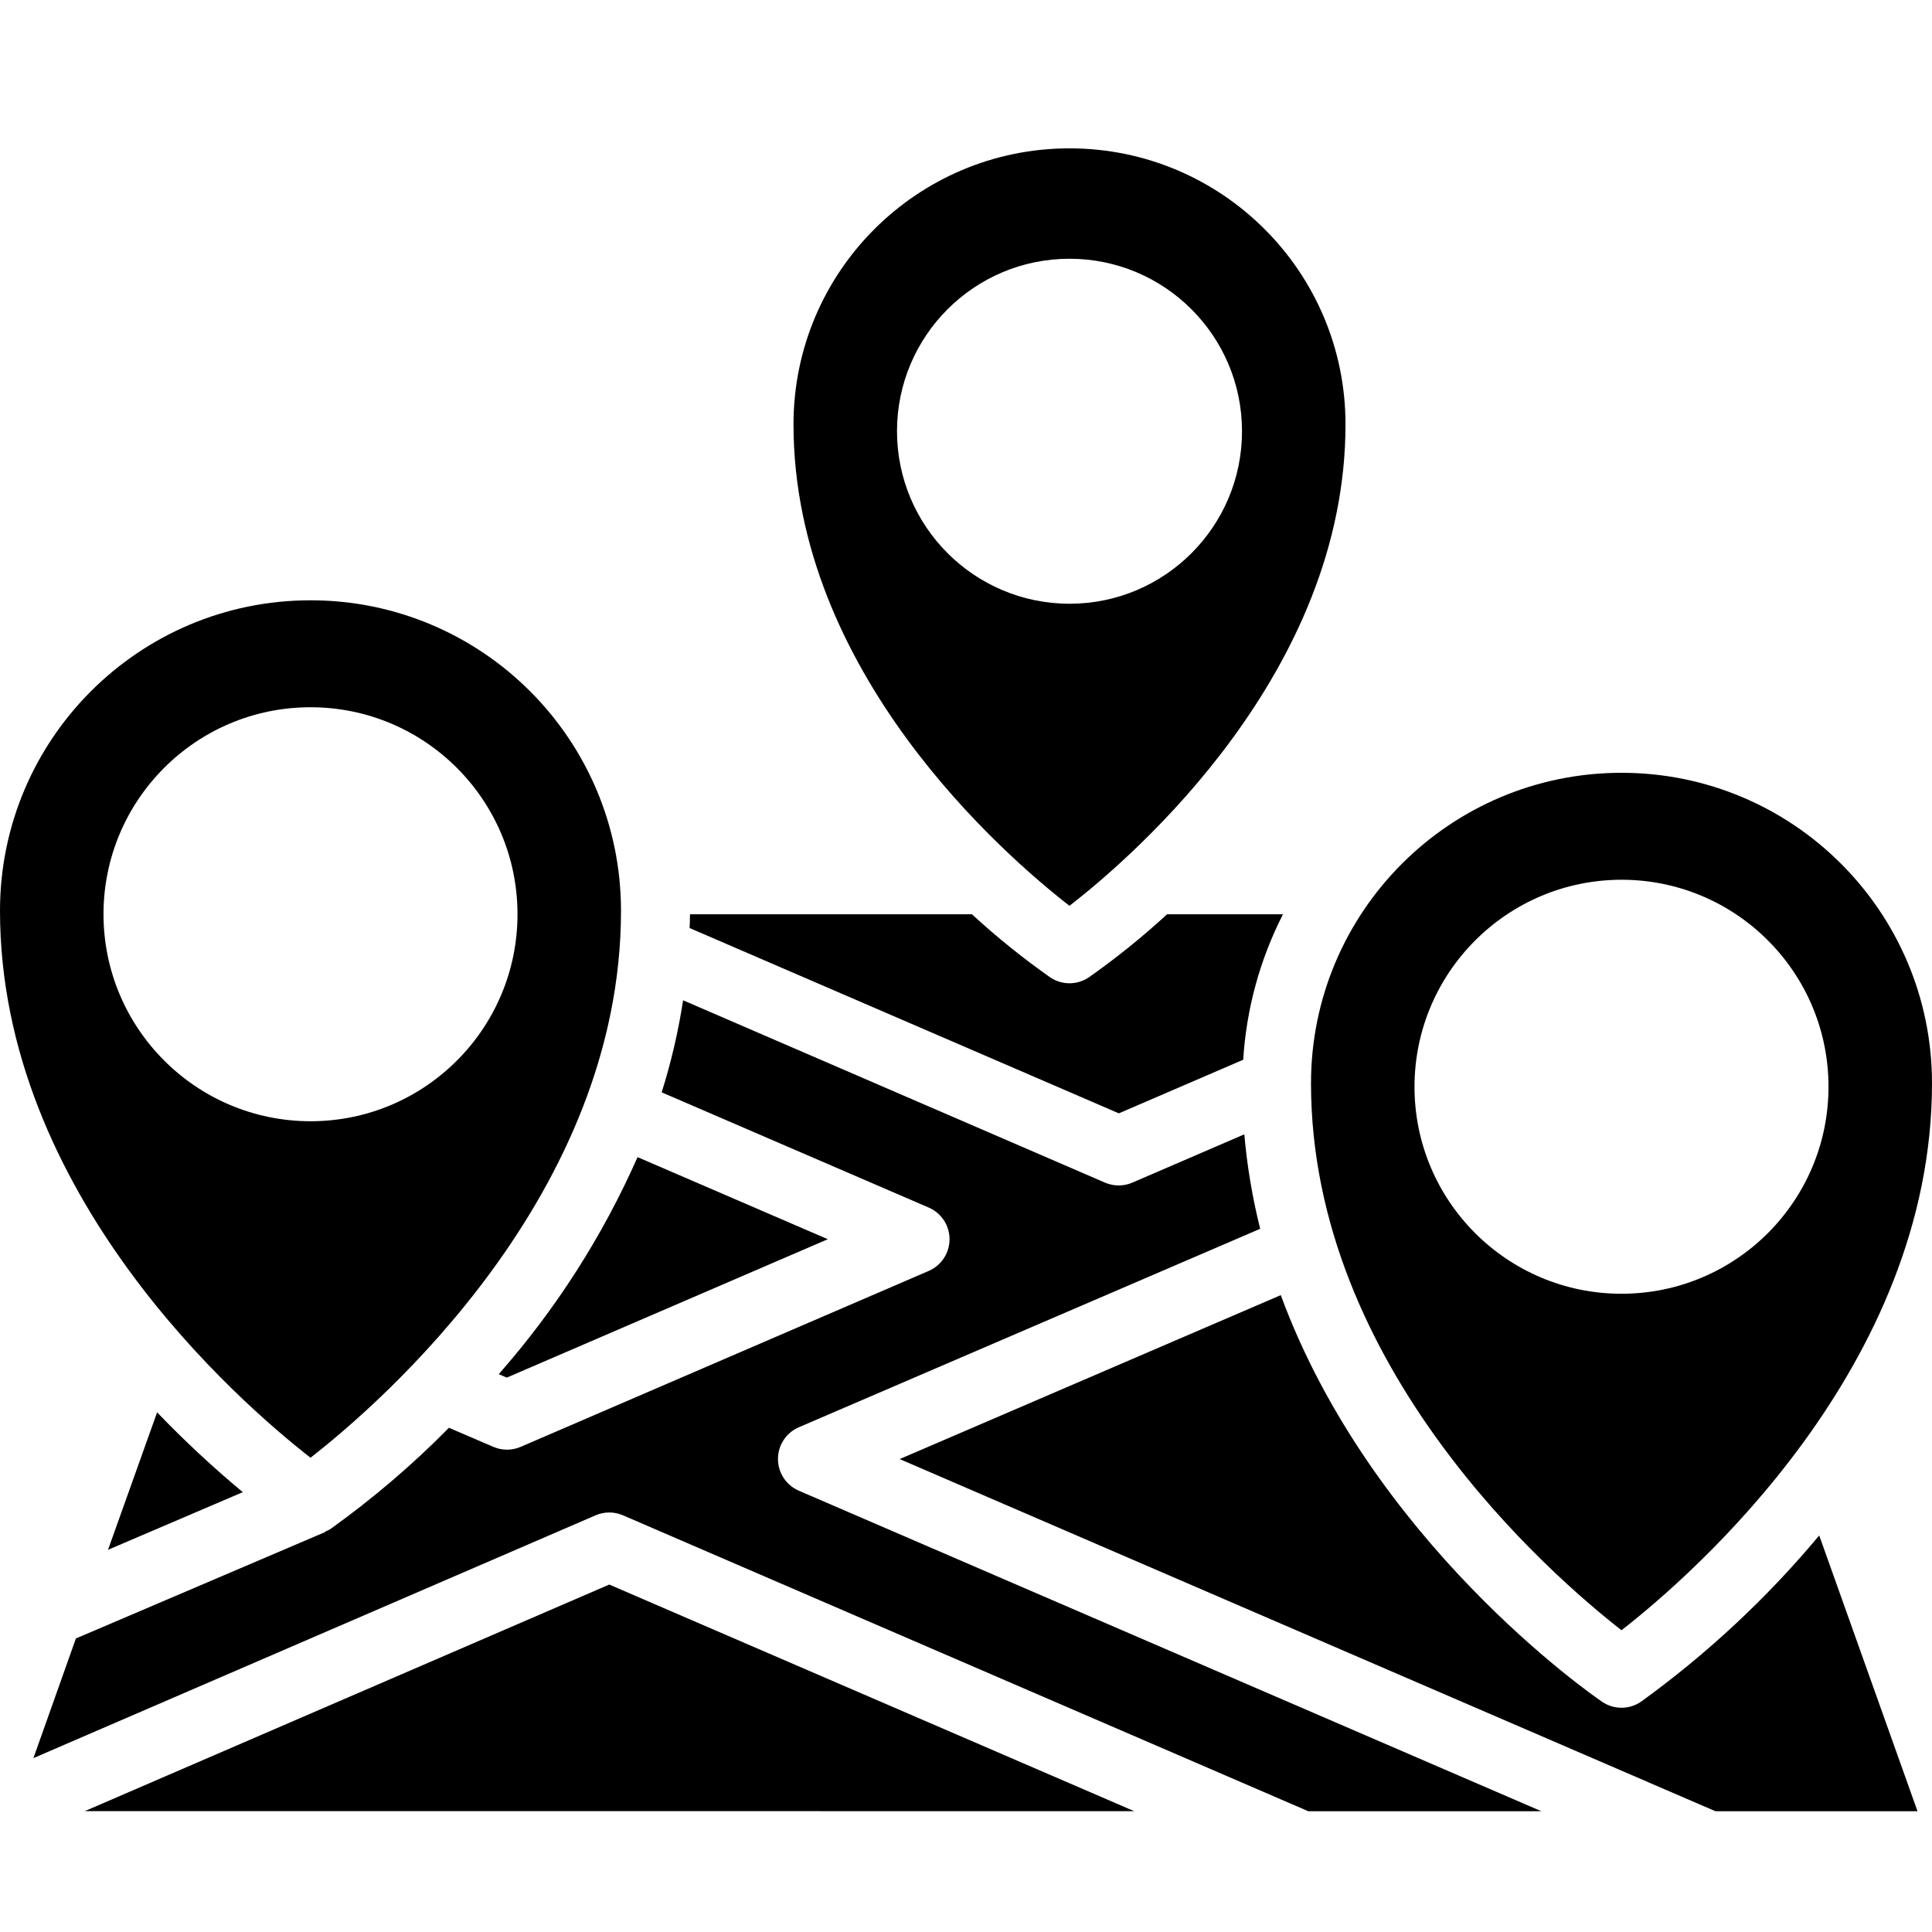
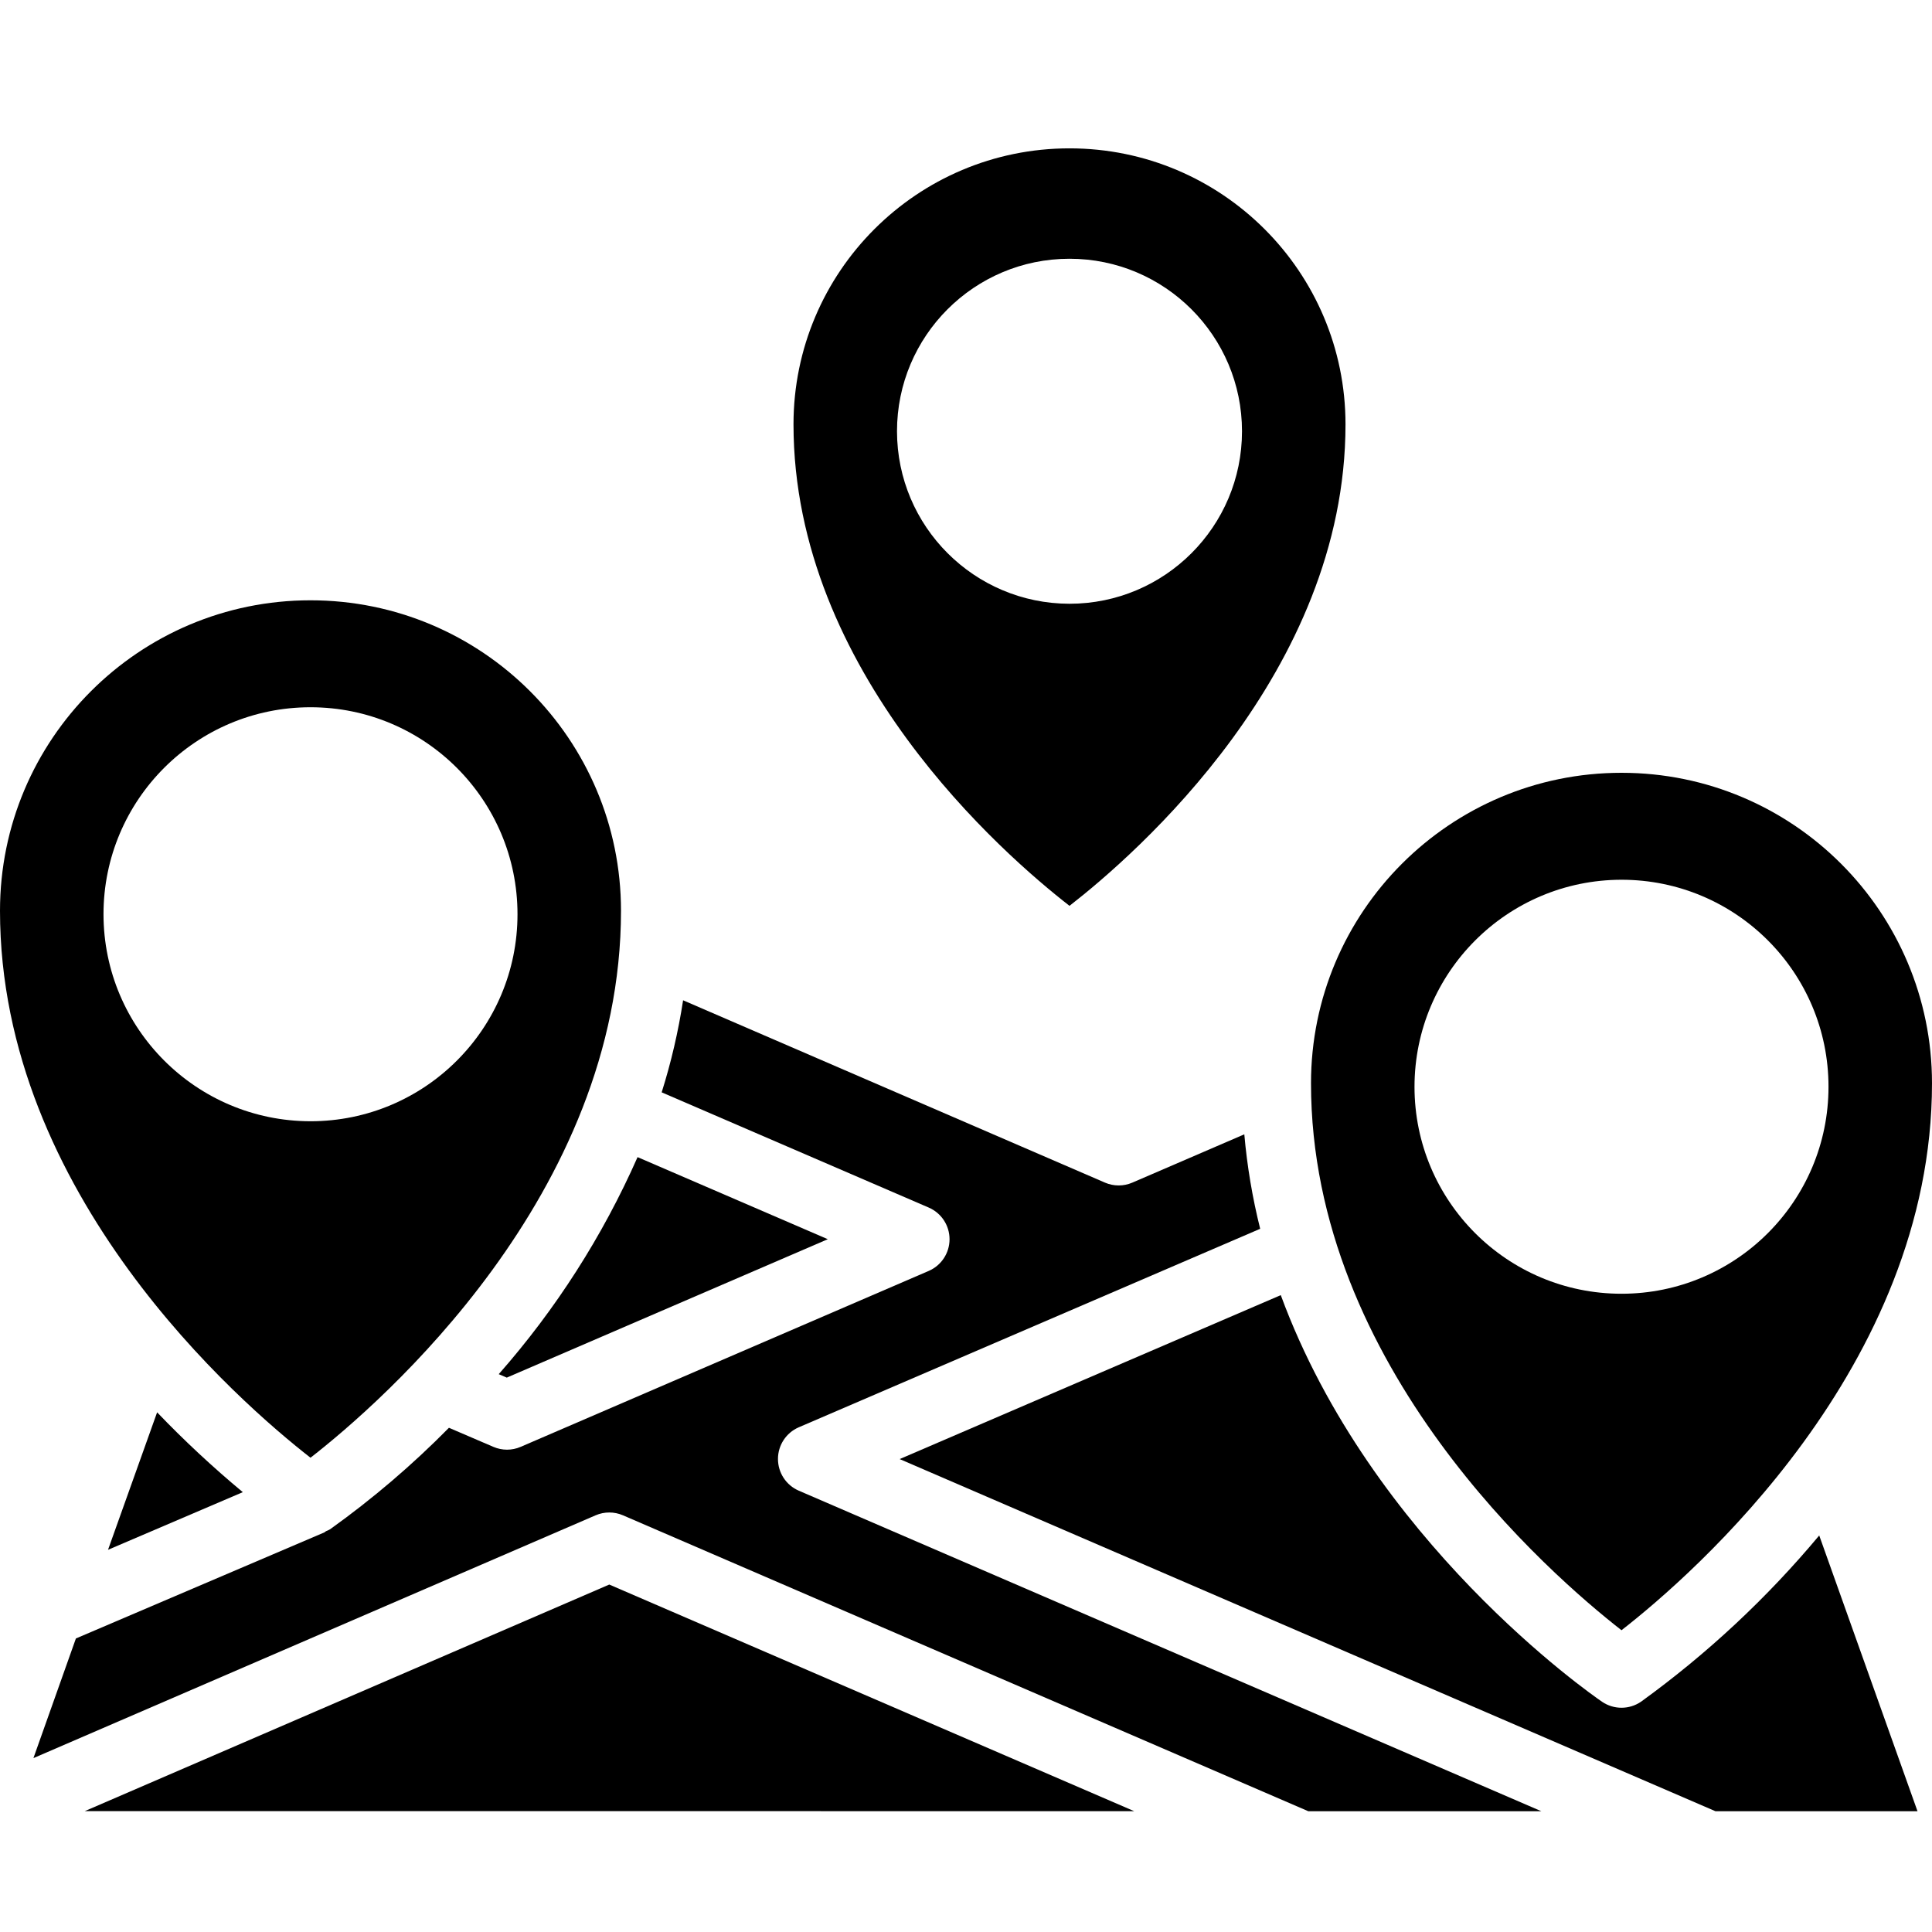
<svg xmlns="http://www.w3.org/2000/svg" height="512" viewBox="0 0 56 49" width="512">
  <g id="Page-1" fill="none" fill-rule="evenodd">
    <g id="010---Map-Locations" fill="rgb(0,0,0)" fill-rule="nonzero">
-       <path id="Shape" d="m36.035 27.217c.091-1.47.483-2.905 1.153-4.217h-3.359c-.716.659-1.474 1.27-2.269 1.829-.338.229-.782.229-1.12 0-.795-.559-1.553-1.17-2.269-1.829h-8.171c0 .134-.007.265-.011.4l12.441 5.371z" />
      <path id="Shape" d="m31 22.756c1.9-1.477 8-6.769 8-13.956 0-4.418-3.582-8-8-8s-8 3.582-8 8c0 7.187 6.1 12.479 8 13.956zm-5-13.756c0-2.761 2.239-5 5-5s5 2.239 5 5c0 2.761-2.239 5-5 5-2.76-.003-4.997-2.24-5-5z" />
      <path id="Shape" d="m47 43.753c2.055-1.6 9-7.628 9-15.853-0-4.971-4.029-9-9-9s-9 4.029-9 9c0 8.225 6.945 14.251 9 15.853zm0-21.753c3.314 0 6 2.686 6 6s-2.686 6-6 6-6-2.686-6-6c.003-3.312 2.688-5.997 6-6z" />
      <path id="Shape" d="m14.689 36.431 9.305-4.012-5.514-2.379c-1.012 2.29-2.369 4.412-4.024 6.291z" />
      <path id="Shape" d="m2.458 48.996 30.418.002-15.216-6.569z" />
      <path id="Shape" d="m22.55 38.79c-.001-.398.235-.759.6-.918l13.377-5.755c-.225-.899-.379-1.815-.46-2.738l-3.246 1.4c-.253.109-.539.109-.792 0l-12.229-5.285c-.139.904-.346 1.796-.621 2.668l7.741 3.34c.366.158.603.519.603.918s-.237.76-.603.918l-11.829 5.1c-.252.109-.538.109-.79 0l-1.288-.553c-1.062 1.077-2.214 2.061-3.444 2.941-.038.022-.077.041-.118.056-.017.014-.034.026-.053.037l-7.198 3.073-1.231 3.468 16.295-7.038c.253-.109.54-.109.793 0l19.866 8.578h6.755l-21.525-9.292c-.366-.158-.603-.519-.603-.918z" />
      <path id="Shape" d="m47.564 45.826c-.34.232-.788.232-1.128 0-.338-.231-6.688-4.652-9.312-11.786l-11.047 4.752 23.648 10.208h5.855l-2.849-7.994c-1.515 1.815-3.251 3.434-5.167 4.82z" />
      <path id="Shape" d="m9 38.753c2.055-1.6 9-7.628 9-15.853 0-4.971-4.029-9-9-9-4.971 0-9 4.029-9 9 0 8.225 6.945 14.251 9 15.853zm-6-15.753c0-3.314 2.686-6 6-6s6 2.686 6 6-2.686 6-6 6c-3.312-.003-5.997-2.688-6-6z" />
      <path id="Shape" d="m4.554 37.437-1.423 3.985 3.907-1.671c-.871-.724-1.7-1.496-2.484-2.314z" />
    </g>
  </g>
</svg>